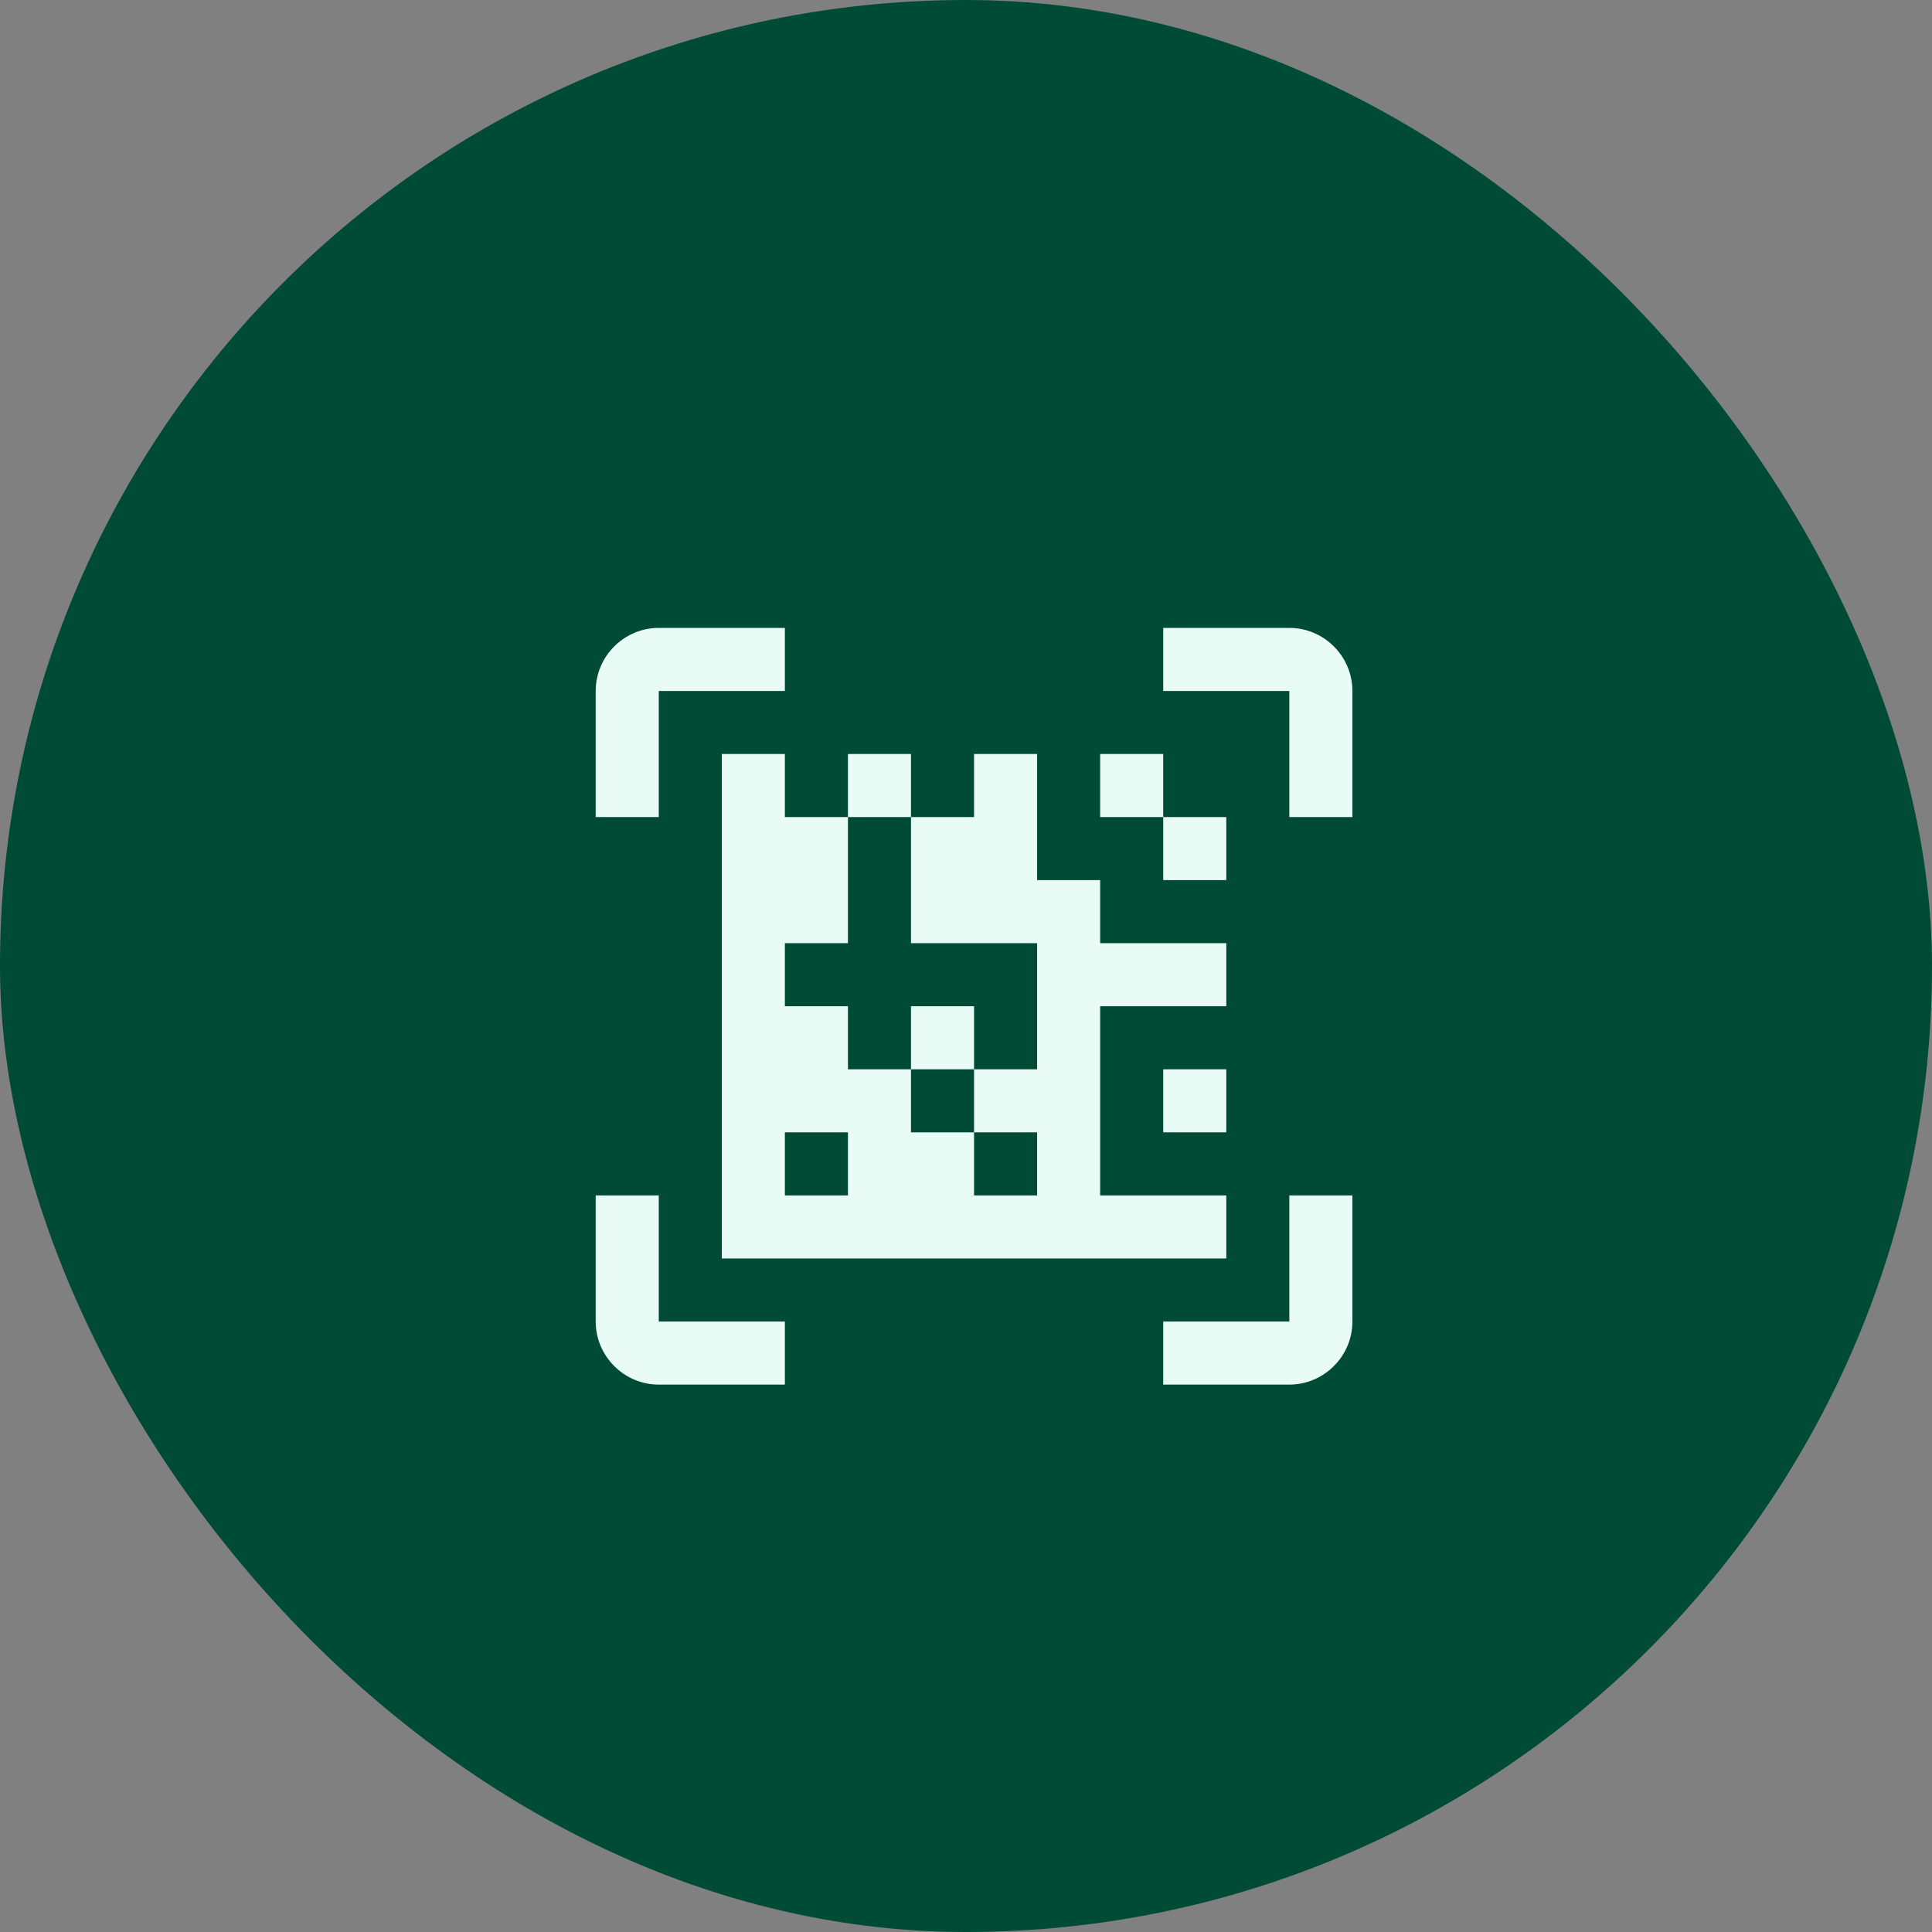
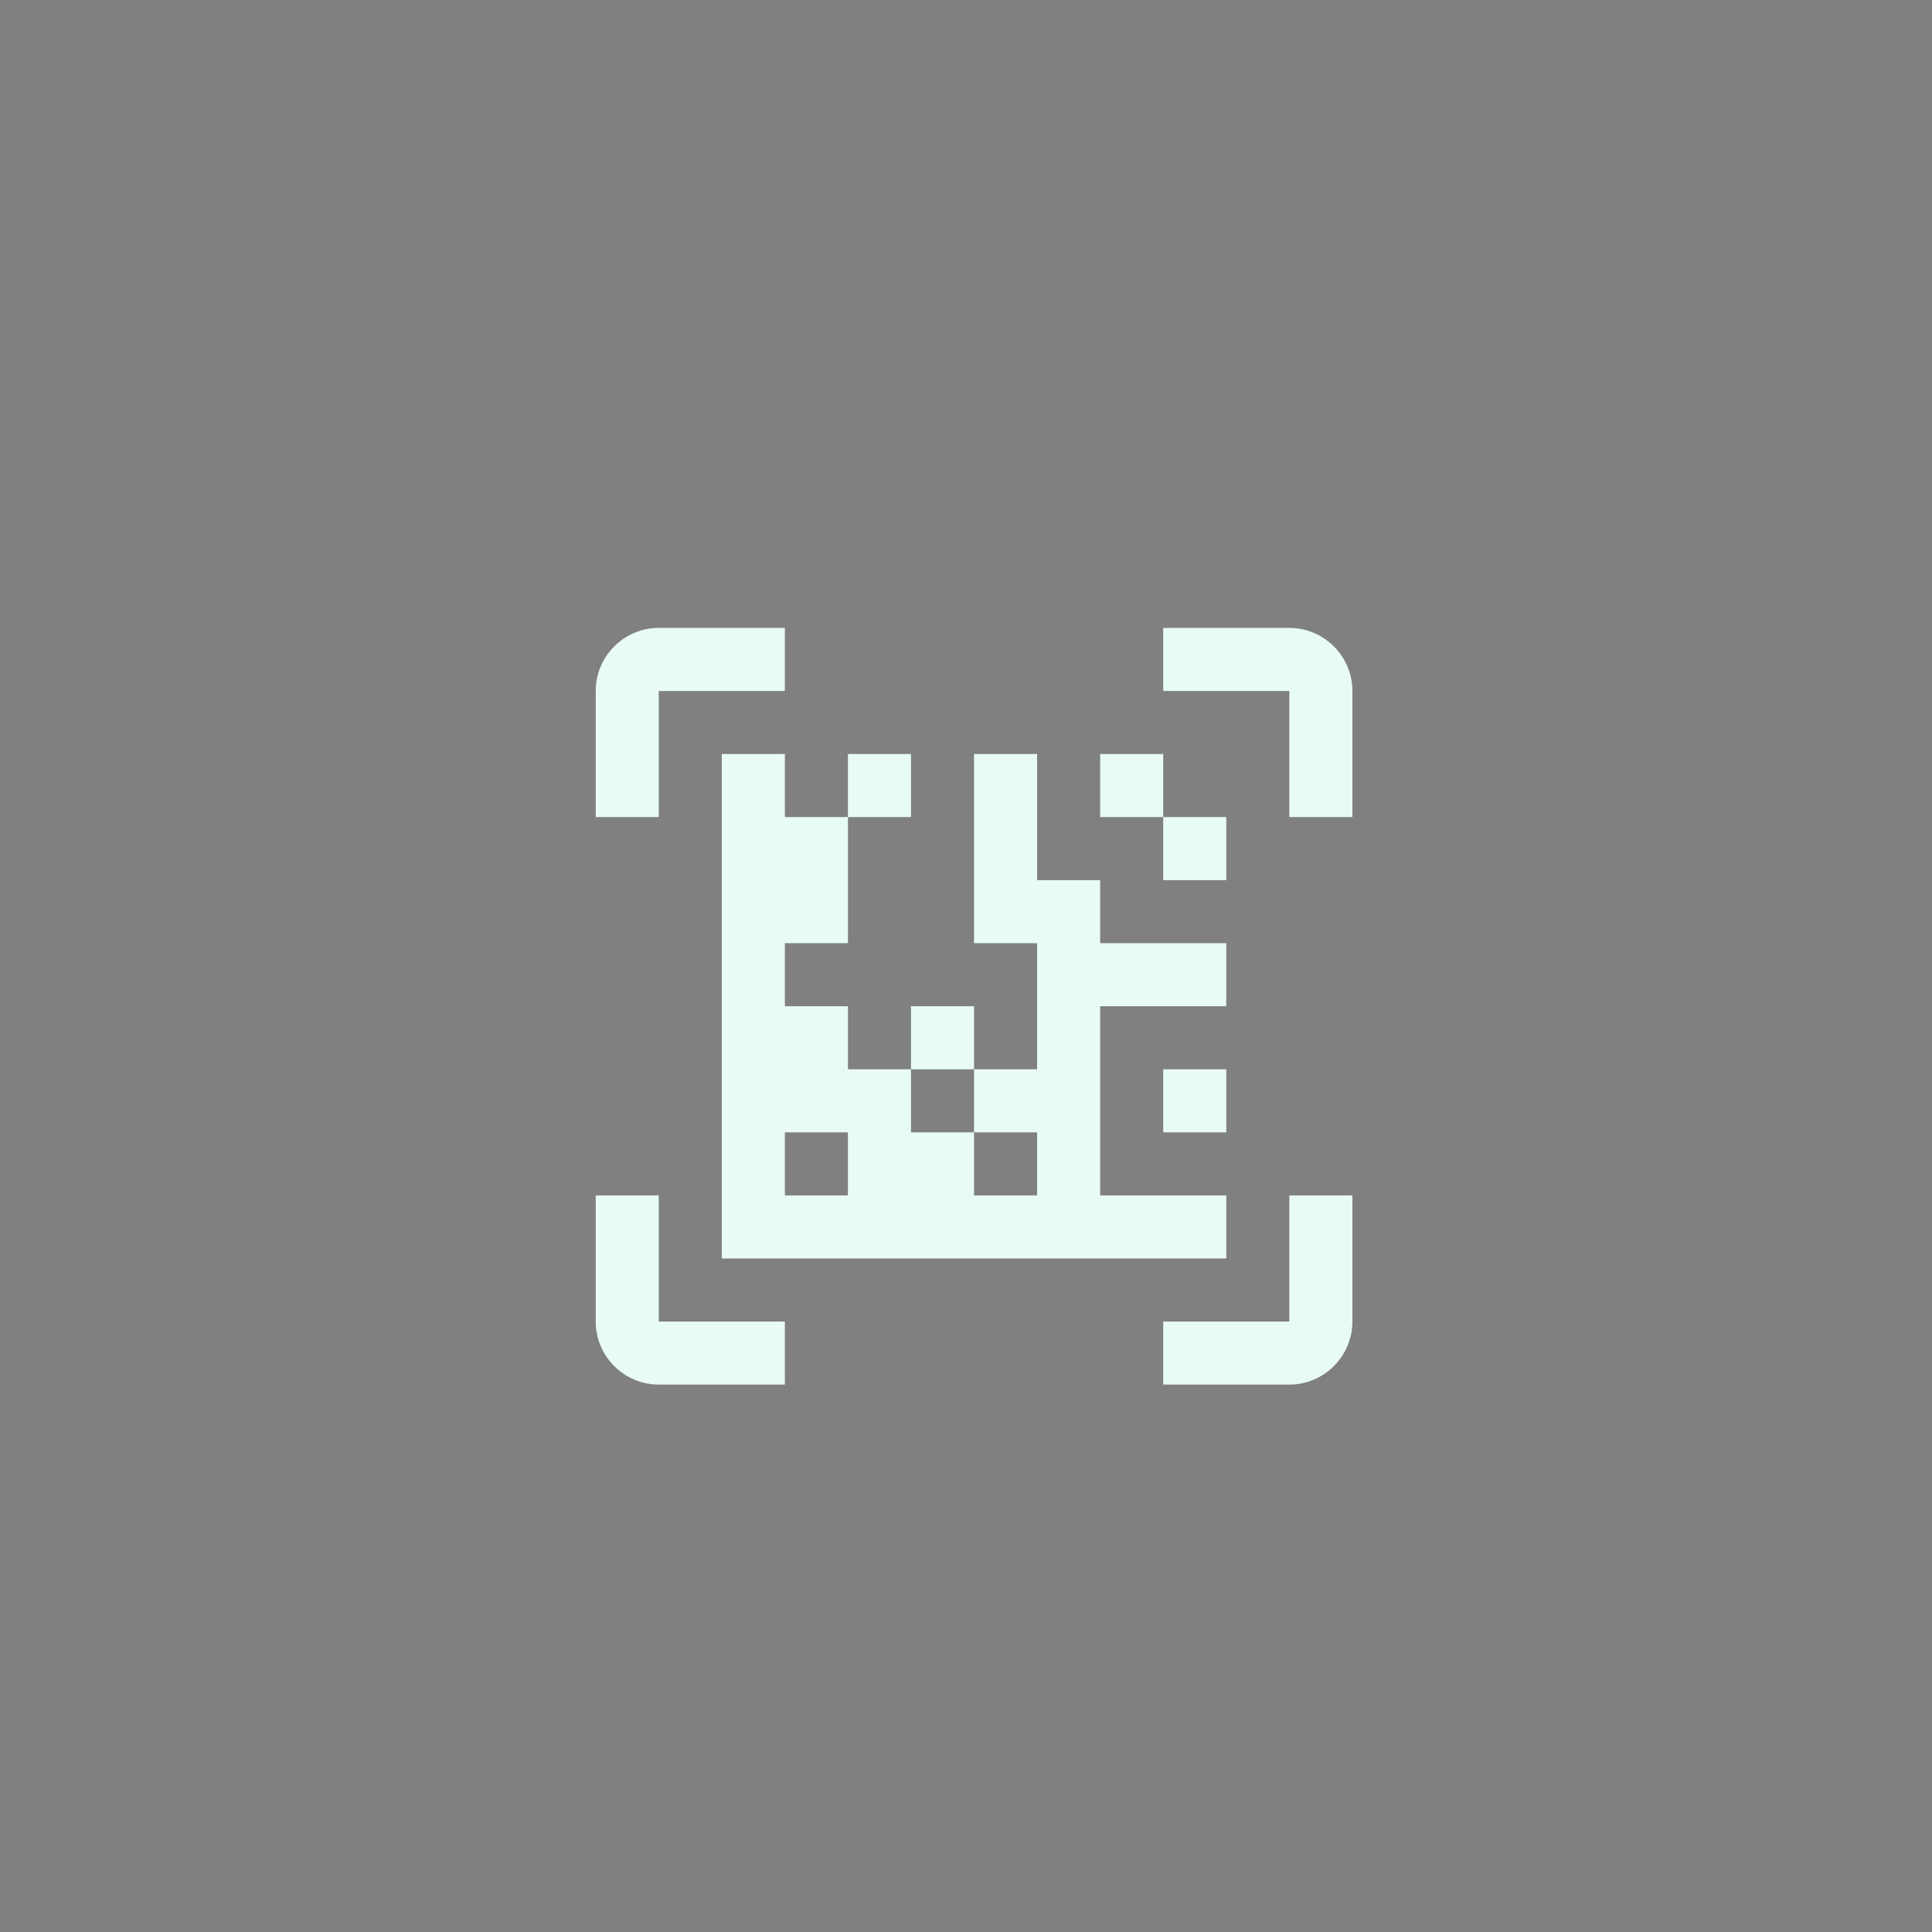
<svg xmlns="http://www.w3.org/2000/svg" width="120" height="120" viewBox="0 0 120 120" fill="none">
  <rect x="0" y="0" width="120" height="120" fill="#808080" stroke="none" />
-   <rect width="120" height="120" rx="60" fill="#004B36" />
-   <path d="M40.917 42.917H48.75V39H40.917C38.763 39 37 40.763 37 42.917V50.75H40.917V42.917ZM80.083 39H72.25V42.917H80.083V50.75H84V42.917C84 40.763 82.237 39 80.083 39ZM40.917 74.25H37V82.083C37 84.237 38.763 86 40.917 86H48.75V82.083H40.917V74.25ZM80.083 82.083H72.25V86H80.083C82.237 86 84 84.237 84 82.083V74.25H80.083V82.083ZM52.667 50.75V46.833H56.583V50.75H52.667ZM56.583 66.417V62.5H60.5V66.417H56.583ZM68.333 46.833H72.25V50.75H68.333V46.833ZM72.25 50.75H76.167V54.667H72.25V50.75ZM72.25 66.417H76.167V70.333H72.25V66.417ZM76.167 62.5H68.333V74.25H76.167V78.167H44.833V46.833H48.75V50.75H52.667V58.583H48.75V62.5H52.667V66.417H56.583V70.333H60.5V74.25H64.417V70.333H60.5V66.417H64.417V58.583H56.583V50.75H60.5V46.833H64.417V54.667H68.333V58.583H76.167V62.5ZM52.667 74.25V70.333H48.75V74.25H52.667Z" fill="#E8FCF5" />
+   <path d="M40.917 42.917H48.75V39H40.917C38.763 39 37 40.763 37 42.917V50.75H40.917V42.917ZM80.083 39H72.25V42.917H80.083V50.75H84V42.917C84 40.763 82.237 39 80.083 39ZM40.917 74.25H37V82.083C37 84.237 38.763 86 40.917 86H48.75V82.083H40.917V74.25ZM80.083 82.083H72.25V86H80.083C82.237 86 84 84.237 84 82.083V74.25H80.083V82.083ZM52.667 50.75V46.833H56.583V50.75H52.667ZM56.583 66.417V62.5H60.5V66.417H56.583ZM68.333 46.833H72.25V50.75H68.333V46.833ZM72.25 50.75H76.167V54.667H72.25V50.75ZM72.25 66.417H76.167V70.333H72.25V66.417ZM76.167 62.5H68.333V74.25H76.167V78.167H44.833V46.833H48.75V50.75H52.667V58.583H48.75V62.5H52.667V66.417H56.583V70.333H60.5V74.25H64.417V70.333H60.5V66.417H64.417V58.583H56.583H60.5V46.833H64.417V54.667H68.333V58.583H76.167V62.5ZM52.667 74.25V70.333H48.75V74.25H52.667Z" fill="#E8FCF5" />
</svg>